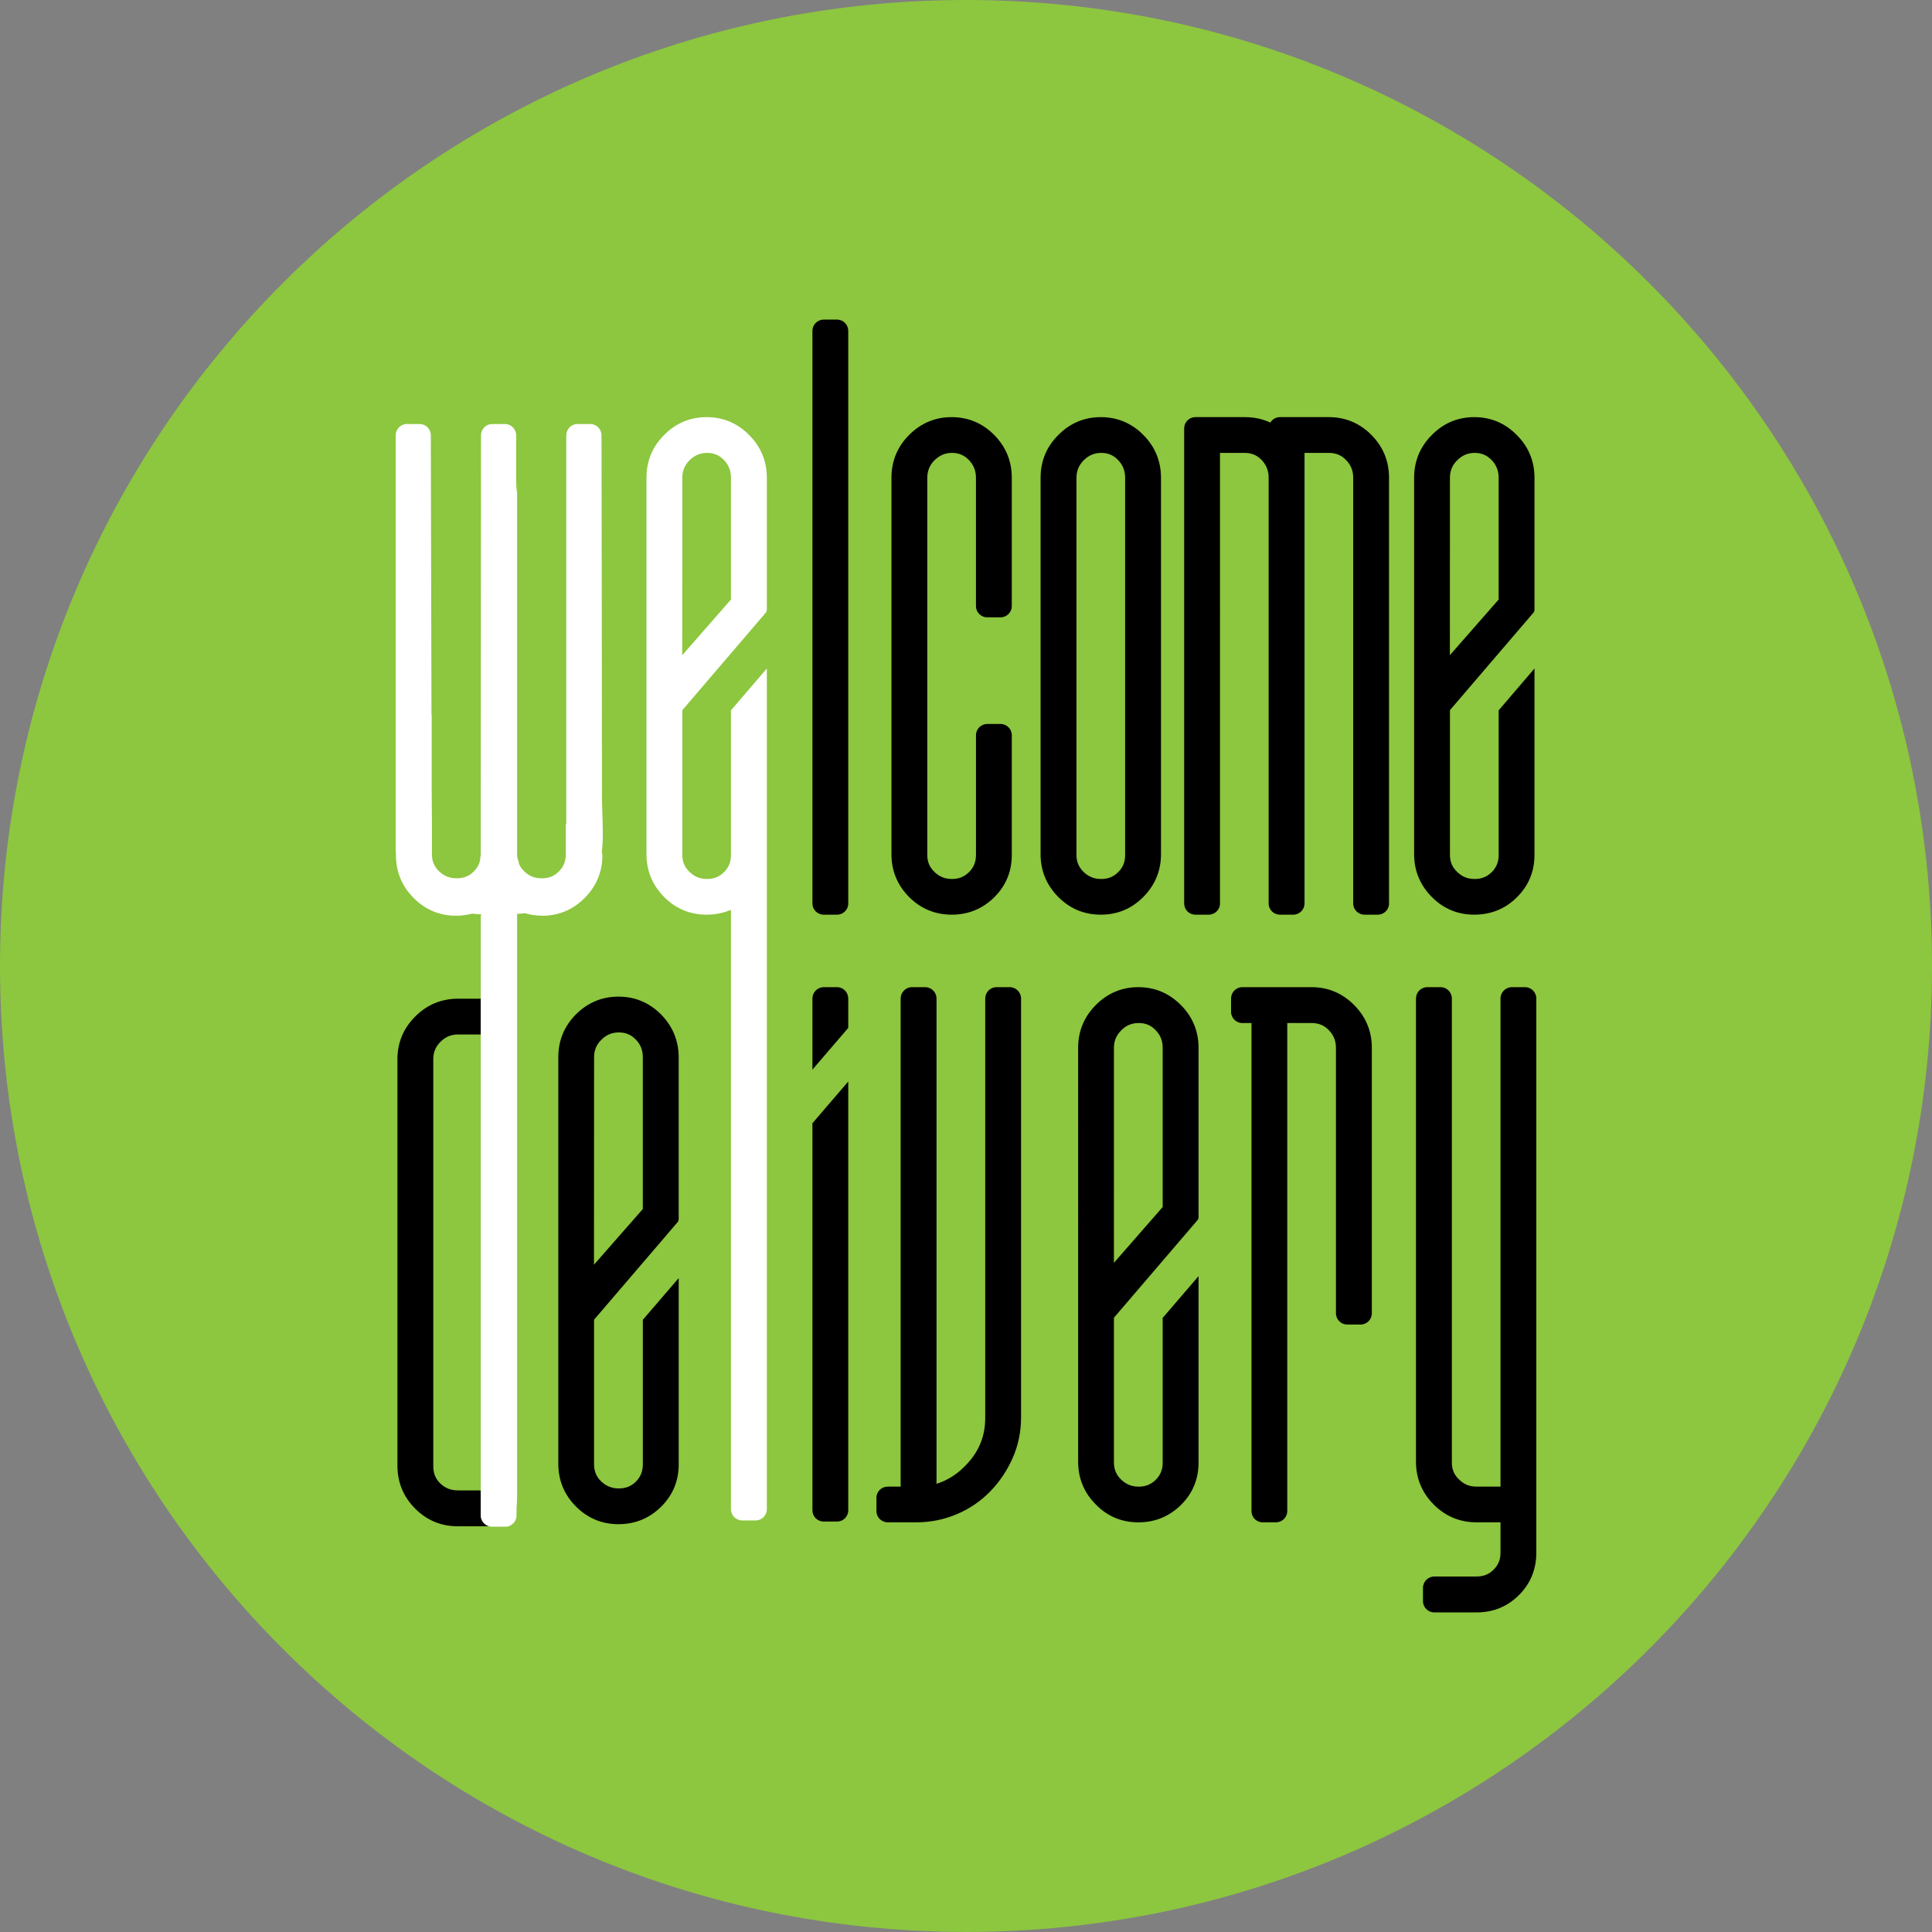
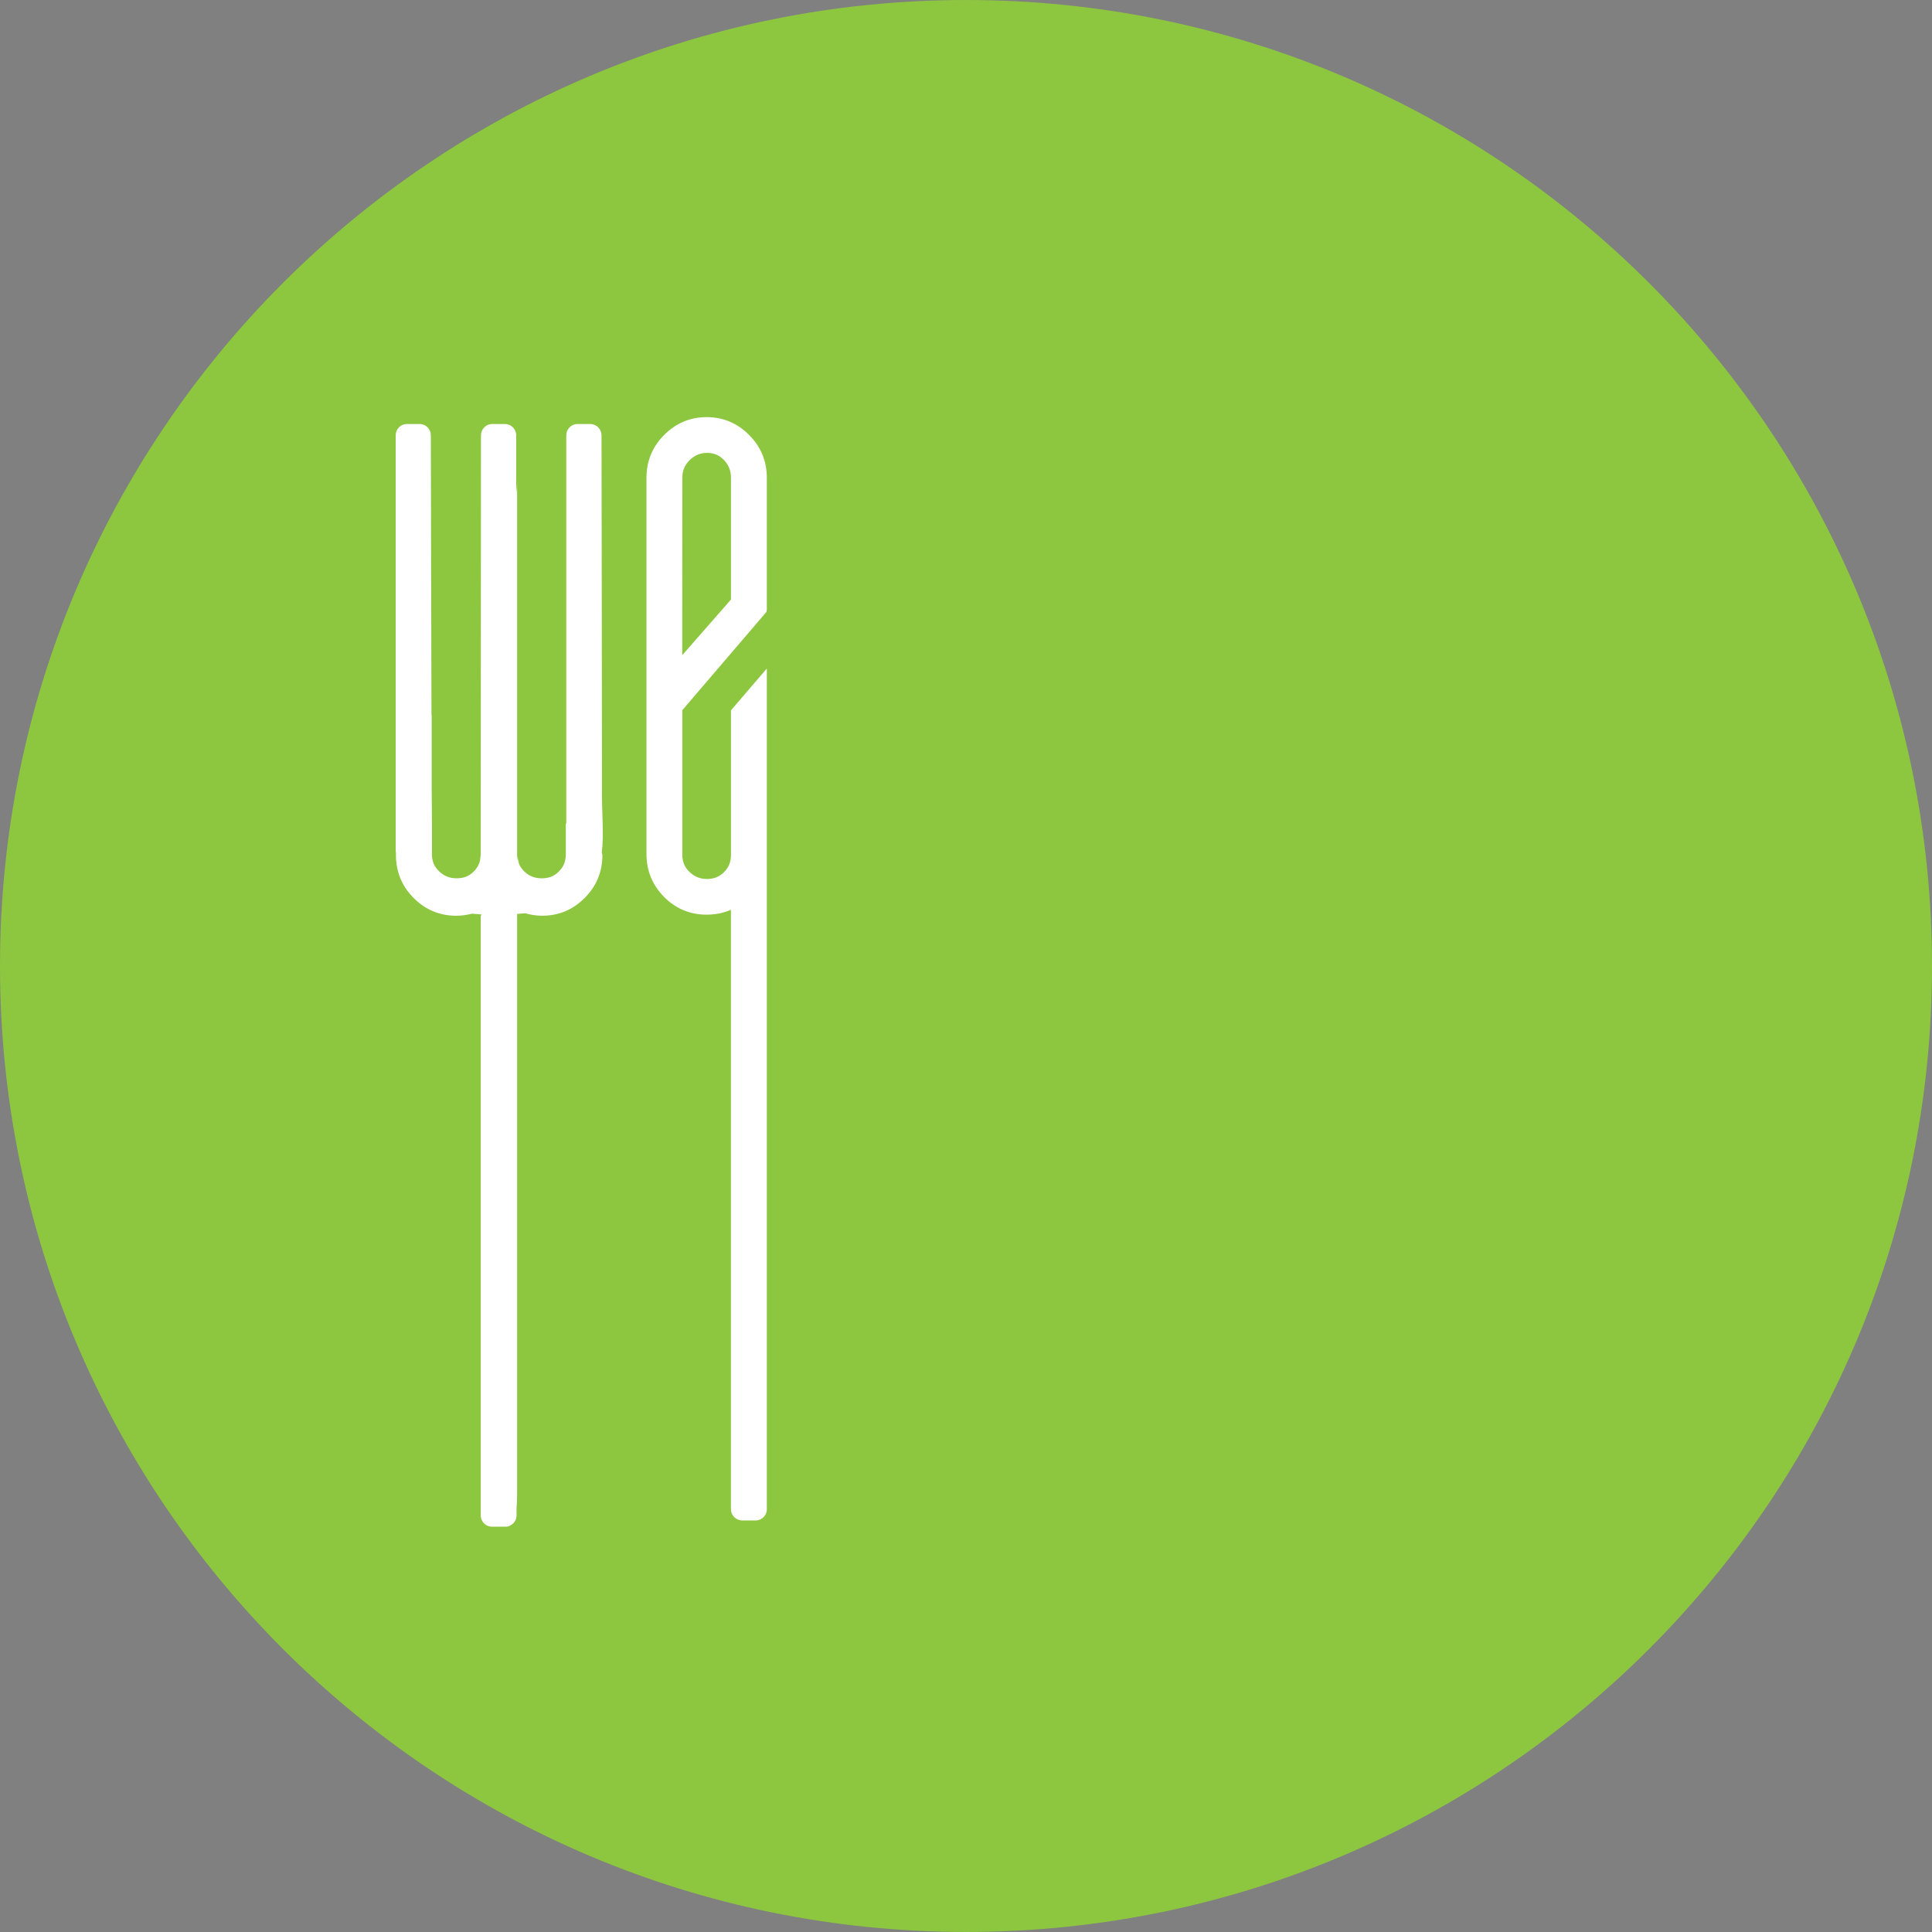
<svg xmlns="http://www.w3.org/2000/svg" version="1.1" id="Layer_1" x="0px" y="0px" width="150px" height="150px" viewBox="0 0 150 150" enable-background="new 0 0 150 150" xml:space="preserve">
  <rect x="0" y="0" width="150" height="150" fill="#808080" stroke="none" />
  <g>
    <path fill="#8DC63F" d="M150,75.001c0,41.417-33.58,74.995-75,74.995c-41.417,0-75-33.577-75-74.995C0,33.579,33.583,0,75,0   C116.42,0,150,33.579,150,75.001z" />
    <g>
-       <path d="M63.077,87.208l2.781-3.24v33.293c0,0.485-0.386,0.872-0.872,0.872H63.96c-0.494,0-0.883-0.387-0.883-0.872V87.208z     M64.986,76.643H63.96c-0.494,0-0.883,0.401-0.883,0.881v5.521l2.781-3.239v-2.282C65.858,77.044,65.472,76.643,64.986,76.643z     M51.321,78.757c0.904,0.923,1.372,2.044,1.372,3.329v12.563c0,0.062-0.027,0.116-0.041,0.189l-6.529,7.622v0.251l-0.008,0.01    l0.008,0.004v10.969c0,0.54,0.181,0.959,0.551,1.322c0.392,0.369,0.826,0.545,1.372,0.545s0.964-0.172,1.329-0.532    c0.359-0.367,0.535-0.791,0.535-1.331v-11.229l2.784-3.24v14.469c0,1.296-0.467,2.403-1.385,3.303    c-0.904,0.891-2.017,1.336-3.294,1.336c-1.282,0-2.392-0.463-3.302-1.377c-0.907-0.908-1.366-2.033-1.366-3.315V82.073    c0-1.277,0.459-2.402,1.366-3.315c0.91-0.913,2.025-1.38,3.302-1.38C49.302,77.377,50.409,77.845,51.321,78.757z M49.909,82.073    c0-0.529-0.176-0.984-0.545-1.362c-0.367-0.378-0.783-0.553-1.318-0.553c-0.545,0-0.975,0.189-1.358,0.571    c-0.383,0.378-0.564,0.815-0.564,1.345l-0.008,16.117l3.793-4.323V82.073z M37.325,117.653v-1.938h-1.763    c-0.548,0-0.991-0.168-1.377-0.538c-0.37-0.362-0.545-0.785-0.545-1.322v-31.61c0-0.54,0.175-0.98,0.562-1.362    c0.389-0.383,0.821-0.567,1.361-0.567h1.763v-2.777h-1.763c-1.291,0-2.411,0.464-3.321,1.381c-0.918,0.91-1.385,2.025-1.385,3.317    v31.562c0,1.285,0.461,2.411,1.366,3.319c0.91,0.918,2.025,1.381,3.302,1.381h2.515C37.636,118.42,37.325,118.077,37.325,117.653z     M64.986,24.813H63.96c-0.494,0-0.883,0.397-0.883,0.874v44.46c0,0.48,0.389,0.868,0.883,0.868h1.026    c0.486,0,0.872-0.388,0.872-0.868v-44.46C65.858,25.21,65.472,24.813,64.986,24.813z M73.885,71.015    c1.277,0,2.379-0.441,3.294-1.336c0.916-0.901,1.377-2.01,1.377-3.302v-9.296c0-0.476-0.389-0.872-0.875-0.872h-1.034    c-0.486,0-0.872,0.396-0.872,0.872v9.296c0,0.539-0.173,0.962-0.532,1.327c-0.37,0.364-0.791,0.54-1.329,0.54    c-0.551,0-0.983-0.176-1.372-0.554c-0.373-0.364-0.548-0.778-0.548-1.313v-29.28c0-0.544,0.181-0.972,0.562-1.368    c0.392-0.374,0.815-0.567,1.358-0.567c0.526,0,0.951,0.179,1.315,0.558c0.364,0.382,0.545,0.833,0.545,1.377v9.961    c0,0.475,0.386,0.872,0.872,0.872h1.034c0.486,0,0.875-0.397,0.875-0.872v-9.961c0-1.296-0.461-2.413-1.369-3.331    c-0.91-0.913-2.017-1.38-3.302-1.38c-1.277,0-2.395,0.467-3.307,1.391c-0.905,0.907-1.364,2.023-1.364,3.32v29.225    c0,1.288,0.459,2.4,1.364,3.317C71.49,70.556,72.608,71.015,73.885,71.015z M78.402,76.643h-1.034    c-0.486,0-0.875,0.401-0.875,0.881v32.557c0,1.367-0.448,2.532-1.385,3.549c-0.694,0.766-1.485,1.288-2.397,1.574v-37.68    c0-0.48-0.392-0.881-0.872-0.881h-1.04c-0.478,0-0.872,0.401-0.872,0.881v37.897h-1.004c-0.483,0-0.877,0.387-0.877,0.868v1.029    c0,0.486,0.394,0.874,0.877,0.874h2.244c1.091,0,2.152-0.217,3.146-0.643c0.996-0.424,1.863-1.027,2.586-1.774    c0.721-0.748,1.296-1.606,1.72-2.568c0.437-0.977,0.656-2.047,0.656-3.172V77.524C79.274,77.044,78.88,76.643,78.402,76.643z     M118.408,76.643h-1.032c-0.48,0-0.877,0.401-0.877,0.881v37.897h-1.86c-0.54,0-0.982-0.176-1.358-0.554    c-0.389-0.366-0.559-0.783-0.559-1.319V77.524c0-0.48-0.391-0.881-0.875-0.881h-1.034c-0.486,0-0.877,0.401-0.877,0.881v35.963    c0,1.294,0.473,2.42,1.382,3.329c0.918,0.918,2.033,1.377,3.321,1.377h1.86v2.352c0,0.537-0.17,0.964-0.535,1.323    c-0.364,0.364-0.786,0.531-1.326,0.531h-3.275c-0.486,0-0.883,0.399-0.883,0.882v1.035c0,0.48,0.397,0.872,0.883,0.872h3.275    c1.293,0,2.398-0.453,3.297-1.35c0.896-0.896,1.345-2.006,1.345-3.294V77.524C119.28,77.044,118.894,76.643,118.408,76.643z     M103.174,32.386h-3.799c-0.319,0-0.591,0.165-0.745,0.423c-0.594-0.28-1.256-0.423-1.99-0.423h-3.829    c-0.486,0-0.872,0.392-0.872,0.872v36.889c0,0.48,0.386,0.868,0.872,0.868h1.032c0.486,0,0.877-0.388,0.877-0.868V35.162h1.919    c0.532,0,0.956,0.179,1.318,0.558c0.367,0.382,0.54,0.833,0.54,1.377v33.05c0,0.48,0.394,0.868,0.877,0.868h1.035    c0.477,0,0.874-0.388,0.874-0.868V35.162h1.89c0.542,0,0.972,0.179,1.339,0.558c0.37,0.382,0.551,0.833,0.551,1.377v33.05    c0,0.48,0.394,0.868,0.876,0.868h1.03c0.486,0,0.875-0.388,0.875-0.868v-33.05c0-1.296-0.459-2.413-1.369-3.331    C105.566,32.854,104.459,32.386,103.174,32.386z M111.164,69.638c-0.907-0.917-1.372-2.029-1.372-3.317V37.097    c0-1.296,0.464-2.413,1.372-3.32c0.904-0.923,2.017-1.391,3.302-1.391c1.28,0,2.389,0.467,3.299,1.391    c0.913,0.913,1.372,2.028,1.372,3.32v10.226c0,0.063-0.022,0.122-0.038,0.194l-6.526,7.62v0.248l-0.011,0.014l0.011,0.005v10.973    c0,0.535,0.176,0.949,0.554,1.313c0.386,0.378,0.818,0.554,1.372,0.554c0.535,0,0.958-0.176,1.328-0.54    c0.359-0.365,0.529-0.789,0.529-1.327V55.151l2.781-3.25v14.475c0,1.292-0.464,2.401-1.377,3.302    c-0.907,0.895-2.02,1.336-3.294,1.336C113.18,71.015,112.068,70.556,111.164,69.638z M112.567,50.868l3.788-4.32v-9.451    c0-0.544-0.178-0.995-0.542-1.377c-0.367-0.378-0.789-0.558-1.315-0.558c-0.545,0-0.972,0.193-1.358,0.567    c-0.383,0.382-0.567,0.818-0.567,1.368L112.567,50.868z M101.833,76.643h-5.376c-0.486,0-0.877,0.401-0.877,0.881v1.03    c0,0.486,0.392,0.874,0.877,0.874h0.708v37.891c0,0.486,0.386,0.874,0.872,0.874h1.029c0.482,0,0.877-0.388,0.877-0.874V79.428    h1.89c0.551,0,0.972,0.177,1.342,0.558c0.367,0.383,0.548,0.829,0.548,1.363v20.615c0,0.485,0.397,0.873,0.877,0.873h1.032    c0.486,0,0.877-0.388,0.877-0.873V81.349c0-1.287-0.464-2.403-1.375-3.32C104.227,77.116,103.112,76.643,101.833,76.643z     M85.465,71.015c-1.288,0-2.393-0.459-3.302-1.377c-0.91-0.917-1.372-2.029-1.372-3.317V37.097c0-1.296,0.461-2.413,1.372-3.32    c0.91-0.923,2.025-1.391,3.302-1.391c1.282,0,2.395,0.467,3.302,1.38c0.91,0.918,1.372,2.034,1.372,3.331v29.225    c0,1.282-0.461,2.4-1.372,3.317C87.86,70.556,86.748,71.015,85.465,71.015z M84.123,67.69c0.389,0.378,0.829,0.554,1.375,0.554    c0.542,0,0.961-0.176,1.326-0.54c0.37-0.365,0.532-0.789,0.532-1.327v-29.28c0-0.544-0.181-0.995-0.545-1.377    c-0.364-0.378-0.777-0.558-1.312-0.558c-0.545,0-0.969,0.193-1.355,0.567c-0.386,0.396-0.567,0.823-0.567,1.368v29.28    C83.575,66.912,83.756,67.326,84.123,67.69z M91.683,78.029c0.913,0.917,1.372,2.038,1.372,3.328v13.144    c0,0.067-0.021,0.121-0.041,0.184l-6.528,7.622v0.256l-0.003,0.014l0.003,0.008v10.965c0,0.536,0.181,0.953,0.553,1.319    c0.389,0.378,0.824,0.554,1.377,0.554c0.532,0,0.958-0.176,1.323-0.54c0.364-0.366,0.532-0.787,0.532-1.327V102.32l2.784-3.24    v14.475c0,1.29-0.459,2.401-1.377,3.302c-0.913,0.891-2.02,1.337-3.297,1.337c-1.288,0-2.395-0.459-3.302-1.386    c-0.91-0.909-1.372-2.026-1.372-3.32V81.349c0-1.287,0.461-2.406,1.372-3.32c0.907-0.914,2.014-1.386,3.302-1.386    C89.667,76.643,90.773,77.116,91.683,78.029z M90.271,81.349c0-0.535-0.175-0.99-0.545-1.363c-0.364-0.381-0.777-0.558-1.31-0.558    c-0.548,0-0.972,0.177-1.363,0.567c-0.381,0.382-0.567,0.814-0.567,1.354l-0.003,16.697l3.788-4.333V81.349z" />
      <path fill="#FFFFFF" d="M46.723,66.184l0.048,0.209c0,1.279-0.459,2.404-1.367,3.313c-0.909,0.922-2.016,1.391-3.301,1.391    c-0.467,0-0.918-0.072-1.342-0.193c-0.197,0.018-0.4,0.041-0.613,0.054v45.053c0,0.441-0.016,0.793-0.044,1.09v0.554    c0,0.323-0.168,0.598-0.422,0.746c-0.116,0.099-0.259,0.131-0.413,0.131v-0.009c-0.008,0-0.027,0.009-0.035,0.009h-1.037    c-0.481,0-0.872-0.396-0.872-0.877v-46.54l0.043-0.075v-0.046c-0.251-0.014-0.478-0.035-0.71-0.058    c-0.4,0.099-0.81,0.162-1.245,0.162c-1.283,0-2.398-0.469-3.308-1.391c-0.91-0.909-1.363-2.033-1.363-3.313l0.005-0.034    c-0.005-0.05-0.008-0.108-0.008-0.163c-0.011-0.053-0.019-0.113-0.019-0.171V33.804c0-0.486,0.386-0.883,0.859-0.883h1.012    c0.478,0,0.859,0.397,0.859,0.883c0,0,0.024,12.826,0.051,21.751l0.016-0.075v5.782c0.011,1.655,0.014,2.681,0.019,2.681v2.384    c0,0.545,0.181,0.958,0.553,1.319c0.392,0.376,0.824,0.544,1.372,0.544c0.54,0,0.964-0.162,1.323-0.531    c0.262-0.258,0.424-0.557,0.494-0.9c0.011-0.103,0.019-0.193,0.019-0.305v0.099c0.014-0.077,0.027-0.145,0.027-0.225l0.019-32.523    c0-0.486,0.381-0.883,0.859-0.883h1.012c0.478,0,0.864,0.397,0.864,0.883v4.462c0.043-0.226,0.07-0.558,0.07-1.043v29.171    c0.011,0.155,0.027,0.29,0.065,0.425v-0.365c0,0.257,0.035,0.481,0.116,0.697c0.089,0.171,0.208,0.337,0.37,0.496    c0.386,0.376,0.818,0.544,1.366,0.544c0.545,0,0.964-0.162,1.323-0.531c0.37-0.36,0.54-0.787,0.54-1.332v-2.384    c0.011,0.007,0.027,0,0.037,0.007V33.804c0-0.486,0.387-0.883,0.864-0.883h1.006c0.478,0,0.867,0.397,0.867,0.883    c0,0,0.043,26.85,0.035,27.309c-0.019,0.955,0.035,1.921,0.054,2.856C46.812,64.733,46.81,65.481,46.723,66.184z M52.976,55.385    l-0.013,0.014l0.013,0.005v10.973c0,0.535,0.176,0.949,0.55,1.313c0.393,0.378,0.825,0.554,1.373,0.554    c0.535,0,0.961-0.176,1.323-0.54c0.364-0.365,0.529-0.789,0.529-1.327v-8.17v-3.055l2.786-3.25v6.304v8.17v50.804    c0,0.477-0.392,0.868-0.872,0.868h-1.04c-0.478,0-0.875-0.392-0.875-0.868V70.637c-0.575,0.247-1.21,0.378-1.887,0.378    c-1.28,0-2.395-0.459-3.305-1.377c-0.901-0.917-1.366-2.029-1.366-3.317V37.097c0-1.296,0.459-2.413,1.366-3.32    c0.91-0.923,2.025-1.391,3.305-1.391c1.285,0,2.392,0.467,3.302,1.391c0.913,0.913,1.372,2.028,1.372,3.32v10.226    c0,0.063-0.024,0.122-0.038,0.194l-6.523,7.62V55.385z M52.968,50.868l3.783-4.32v-9.451c0-0.544-0.17-0.995-0.54-1.377    c-0.365-0.378-0.78-0.558-1.313-0.558c-0.54,0-0.972,0.193-1.358,0.567c-0.383,0.382-0.564,0.818-0.564,1.368L52.968,50.868z" />
    </g>
  </g>
</svg>